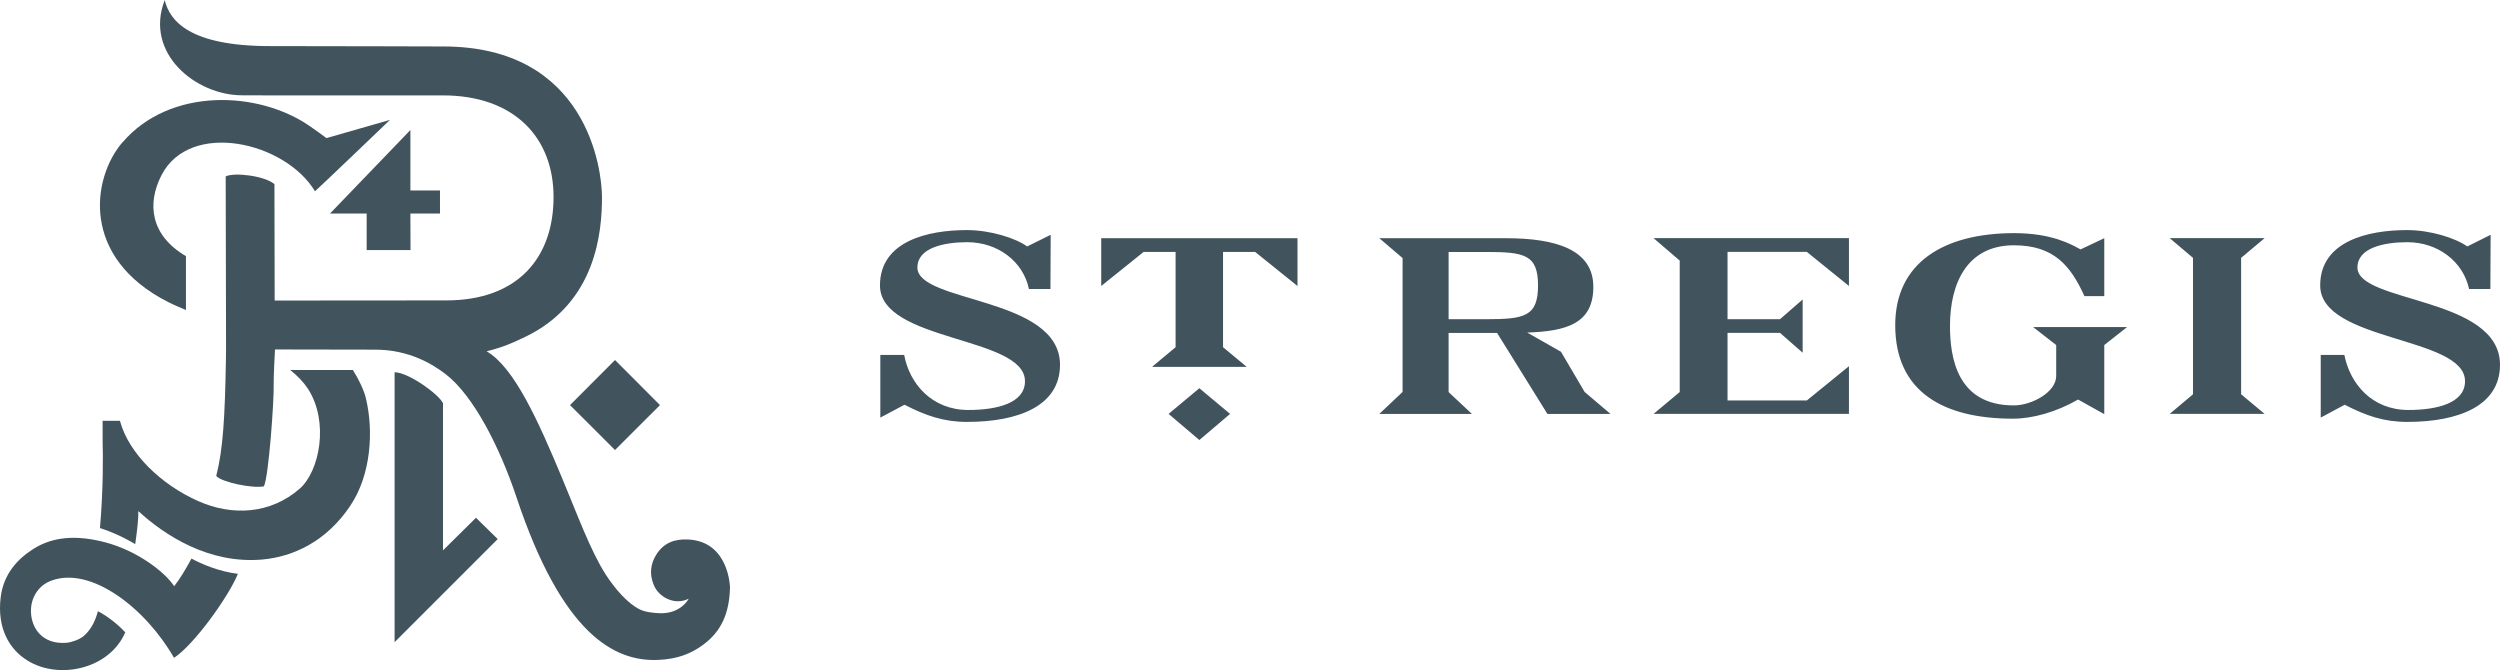
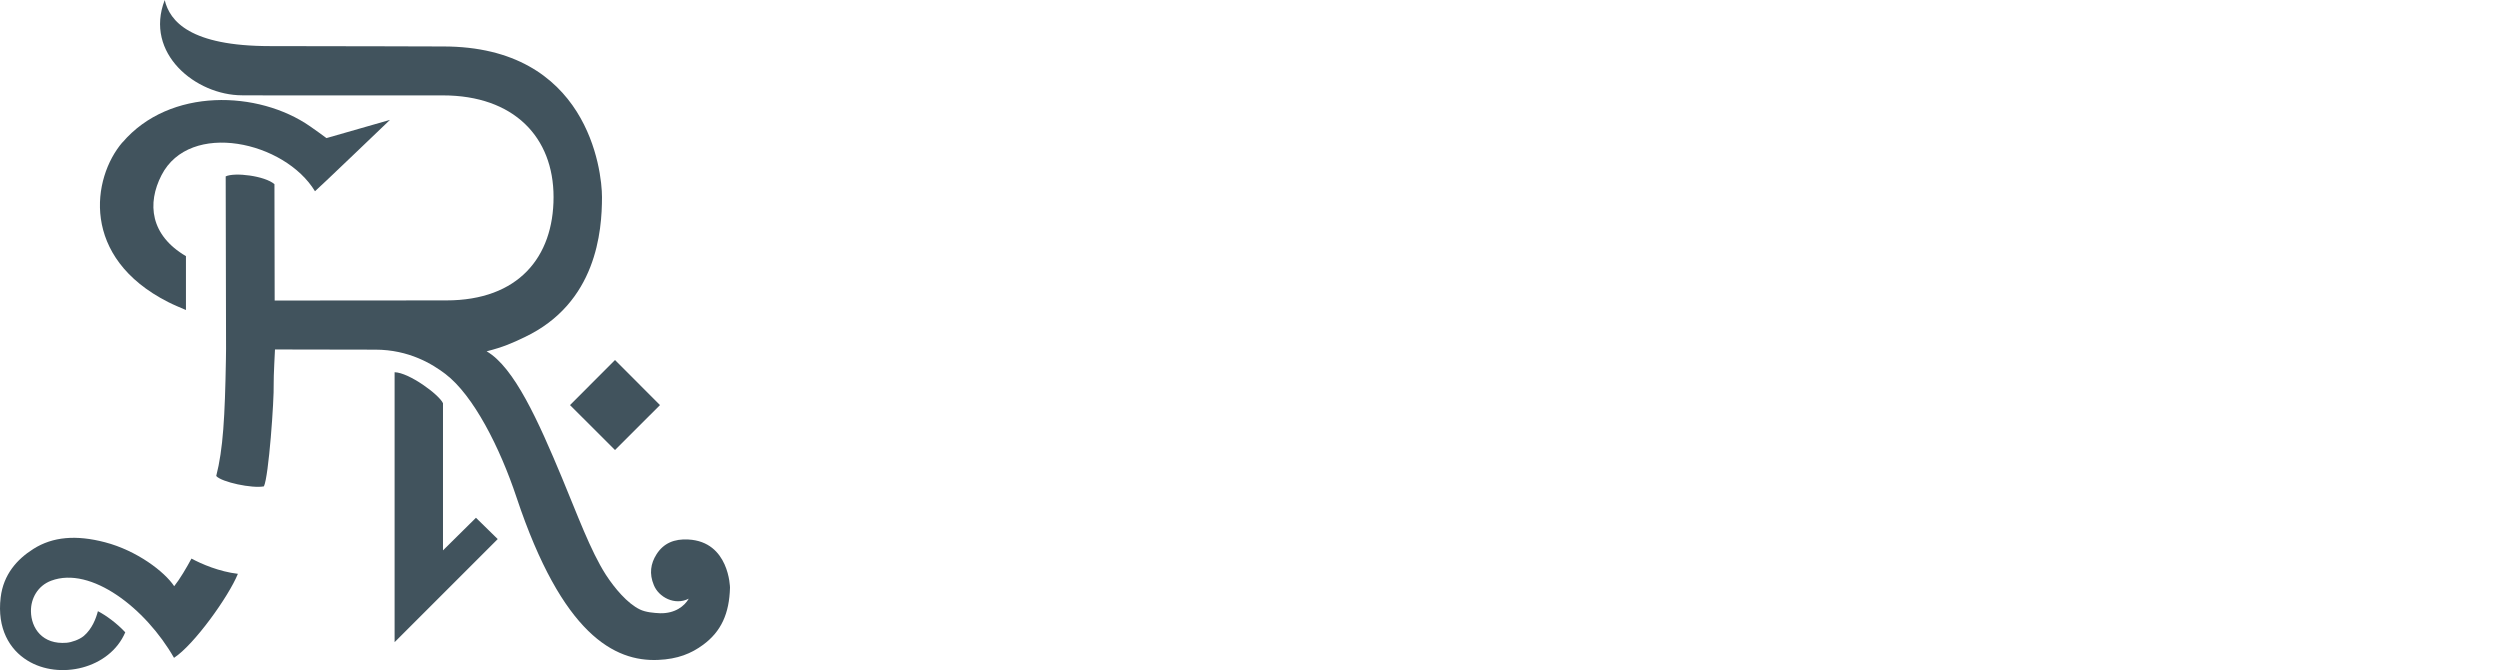
<svg xmlns="http://www.w3.org/2000/svg" id="Capa_2" data-name="Capa 2" viewBox="0 0 557.4 149.39">
  <defs>
    <style>      .cls-1 {        fill: #41535d;        fill-rule: evenodd;      }    </style>
  </defs>
  <g id="katman_1" data-name="katman 1">
    <g id="layer1">
      <g id="g11571">
-         <path id="Fill-1" class="cls-1" d="M331.31,71.17h-8.33v-14.99h8.33c8.52,0,11.61.53,11.61,7.48s-3.08,7.51-11.61,7.51ZM348.02,78.42l-7.51-4.27c8.69-.31,14.74-1.94,14.74-10.19s-8.21-10.85-19.51-10.85h-28.21l5.19,4.43v29.85l-5.19,4.9h20.65l-5.2-4.87v-13.19h10.81l11.22,18.06h14.07l-5.77-4.9-5.28-8.97ZM385.17,89.29v-15.07h11.7l5.05,4.42v-11.87l-5.05,4.4h-11.7v-15.01h17.68l9.39,7.6v-10.66h-43.56l5.83,5v29.31l-5.83,4.87h43.56v-10.63l-9.39,7.64h-17.68ZM504.92,53.1h-21.16l5.19,4.39v30.42l-5.19,4.37h21.16l-5.24-4.37v-30.42l5.24-4.39ZM525.62,59.62c0-4.35,5.87-5.62,11.12-5.62,6.85,0,12.44,4.33,13.77,10.44h4.74l.06-12.09-5.2,2.6c-2.67-1.9-8.26-3.65-13.44-3.65-8.76,0-19.36,2.49-19.36,12.34,0,12.63,32.29,11.28,32.29,21.36,0,4.93-6.34,6.41-12.64,6.41-8.12,0-13.01-5.88-14.26-12.27h-5.27v13.97l5.35-2.87c4.72,2.44,8.71,3.83,13.93,3.83,11.57,0,20.69-3.65,20.69-12.72,0-15.28-31.79-13.74-31.79-21.73h0ZM453.32,72.93l5.13,4v6.89c0,3.64-5.47,6.57-9.46,6.57-12.72,0-14.22-10.82-14.22-17.72,0-9.64,3.9-17.98,14.24-17.98,8.95,0,12.66,4.57,15.74,11.34h4.42v-12.92l-5.29,2.5c-1.89-1.02-6.23-3.63-14.8-3.63-15.62,0-26.52,6.55-26.52,20.51,0,14.93,10.79,20.86,26.25,20.86,4.34,0,9.66-1.46,14.52-4.27l5.84,3.26v-15.41l5.08-4h-20.93ZM260.55,92.28l6.86,5.83,6.85-5.83-6.85-5.72-6.86,5.72ZM245.52,63.77l9.46-7.6h7.13v21.24l-5.24,4.38h21.09l-5.27-4.38v-21.24h7.16l9.44,7.6v-10.66h-43.76v10.66ZM204.55,59.62c0-4.35,5.87-5.62,11.09-5.62,6.87,0,12.51,4.33,13.77,10.44h4.8l.05-12.09-5.24,2.6c-2.64-1.9-8.26-3.65-13.46-3.65-8.75,0-19.36,2.49-19.36,12.34,0,12.63,32.33,11.28,32.33,21.36,0,4.93-6.32,6.41-12.64,6.41-8.13,0-13.11-5.88-14.29-12.27h-5.32v13.97l5.39-2.87c4.74,2.44,8.76,3.83,13.93,3.83,11.62,0,20.74-3.65,20.74-12.72,0-15.28-31.8-13.74-31.8-21.73h0Z" />
-         <polyline id="Fill-2" class="cls-1" points="98.1 42.46 98.1 47.61 91.5 47.61 91.53 55.75 81.75 55.75 81.75 47.61 73.58 47.61 91.5 28.99 91.5 42.46 98.1 42.46" />
        <path id="Fill-3" class="cls-1" d="M36.72,0c1.13,4.74,5.67,10.28,23.51,10.28,19.56,0,35.01.09,38.54.08,32.23-.04,35.45,27.57,35.45,33.58,0,7.58-1.2,23.6-17.24,31.23-2.77,1.33-4.75,2.21-8.48,3.16,6.15,3.54,11.54,15.58,16.82,28.25,3.4,8.15,6.33,16.2,9.75,21.55,1.96,3.02,4.84,6.44,7.61,7.76,1.27.62,3.09.78,4.54.84,3.31.06,5.4-1.6,6.35-3.25-3.13,1.6-6.71-.34-7.79-3.02-1.06-2.53-.72-4.8.59-6.86,1.57-2.49,3.99-3.49,7.1-3.31,9.15.48,9.29,10.72,9.29,10.72-.15,5.78-1.96,9.79-6,12.76-2.61,1.92-5.63,3.19-10.05,3.37-9.68.41-21.34-5.65-31.53-36.2-3.75-11.26-9.65-22.8-15.85-27.54-2.88-2.2-8.13-5.44-15.65-5.44l-22.37-.04s-.33,6.16-.29,7.7c.11,3.49-1.11,20.71-2.18,22.82-2.59.51-9.43-.93-10.63-2.31,1.53-5.95,1.94-13.22,2.16-25.93.03-1.71.03-2.43.03-2.43,0,0-.08-38.4-.08-38.44,1.99-.95,8.71-.13,10.87,1.73.02.05.05,25.95.05,25.95,0,0,26.91-.03,38.26-.03,16.09,0,23.92-9.67,23.92-23.04s-8.86-22.67-24.68-22.67h-38.49l-6.27-.02c-10.29,0-21.87-9.34-17.25-21.25" />
        <polyline id="Fill-4" class="cls-1" points="147.15 90.32 137.12 100.34 127.09 90.32 137.12 80.27 147.15 90.32" />
        <path id="Fill-5" class="cls-1" d="M87.98,143.16v-60.17c3.22.08,9.9,4.97,10.79,6.91v32.81l7.35-7.27,4.85,4.75-22.99,22.98" />
        <path id="Fill-7" class="cls-1" d="M38.79,146.66c-6.28-11.01-18.5-20.51-27.37-17.19-3.03,1.13-4.56,3.99-4.52,6.81.04,3.8,2.58,7.48,7.95,7.03,1.12-.1,2.85-.69,3.84-1.52,1.86-1.59,2.73-3.94,3.14-5.52,1.79.92,4.22,2.68,6.1,4.71-3.48,8.16-14.73,10.68-21.81,6.29-3.98-2.44-6.81-7.14-5.97-14.06.61-5.17,3.71-8.56,7.29-10.82,4.34-2.75,9.57-3.16,15.96-1.49,7.1,1.85,13.28,6.54,15.44,9.8,1.26-1.57,2.76-4.13,3.85-6.16,2.3,1.24,6.18,2.9,10.35,3.4-2.04,5.04-9.77,15.83-14.24,18.73" />
-         <path id="Fill-9" class="cls-1" d="M78.16,112.68c-5.38,8.08-12.81,11.45-19.67,12.07-11.86,1.05-21.75-5.37-27.65-10.8.04,1.58-.2,3.89-.69,7.37-3.1-1.84-5.79-2.93-7.86-3.59.76-8.84.68-16.24.59-19.33v-4.58h3.86c1.99,7.37,9.24,14.25,17.42,17.89,7.67,3.42,16.15,2.9,22.65-2.74,4.48-3.93,6.61-14.98,1.83-22.32-.97-1.47-2.32-2.85-3.91-4.15h13.95c1.22,1.89,2.5,4.53,2.91,6.34,1.75,7.28,1.13,17.02-3.44,23.84" />
        <path id="Fill-10" class="cls-1" d="M27.31,31.75c10.55-12.32,30.32-11.58,41.82-3.59.5.33,3.2,2.27,3.66,2.63l14.16-4.06s-16.6,15.91-16.72,15.91c-6.73-11.12-27.91-15.87-34.22-3.58-3.25,6.31-2.52,13.37,5.45,18.05v12.01c-1.33-.57-2.68-1.12-3.94-1.76-19.65-9.96-17.01-27.69-10.23-35.62" />
      </g>
    </g>
  </g>
</svg>